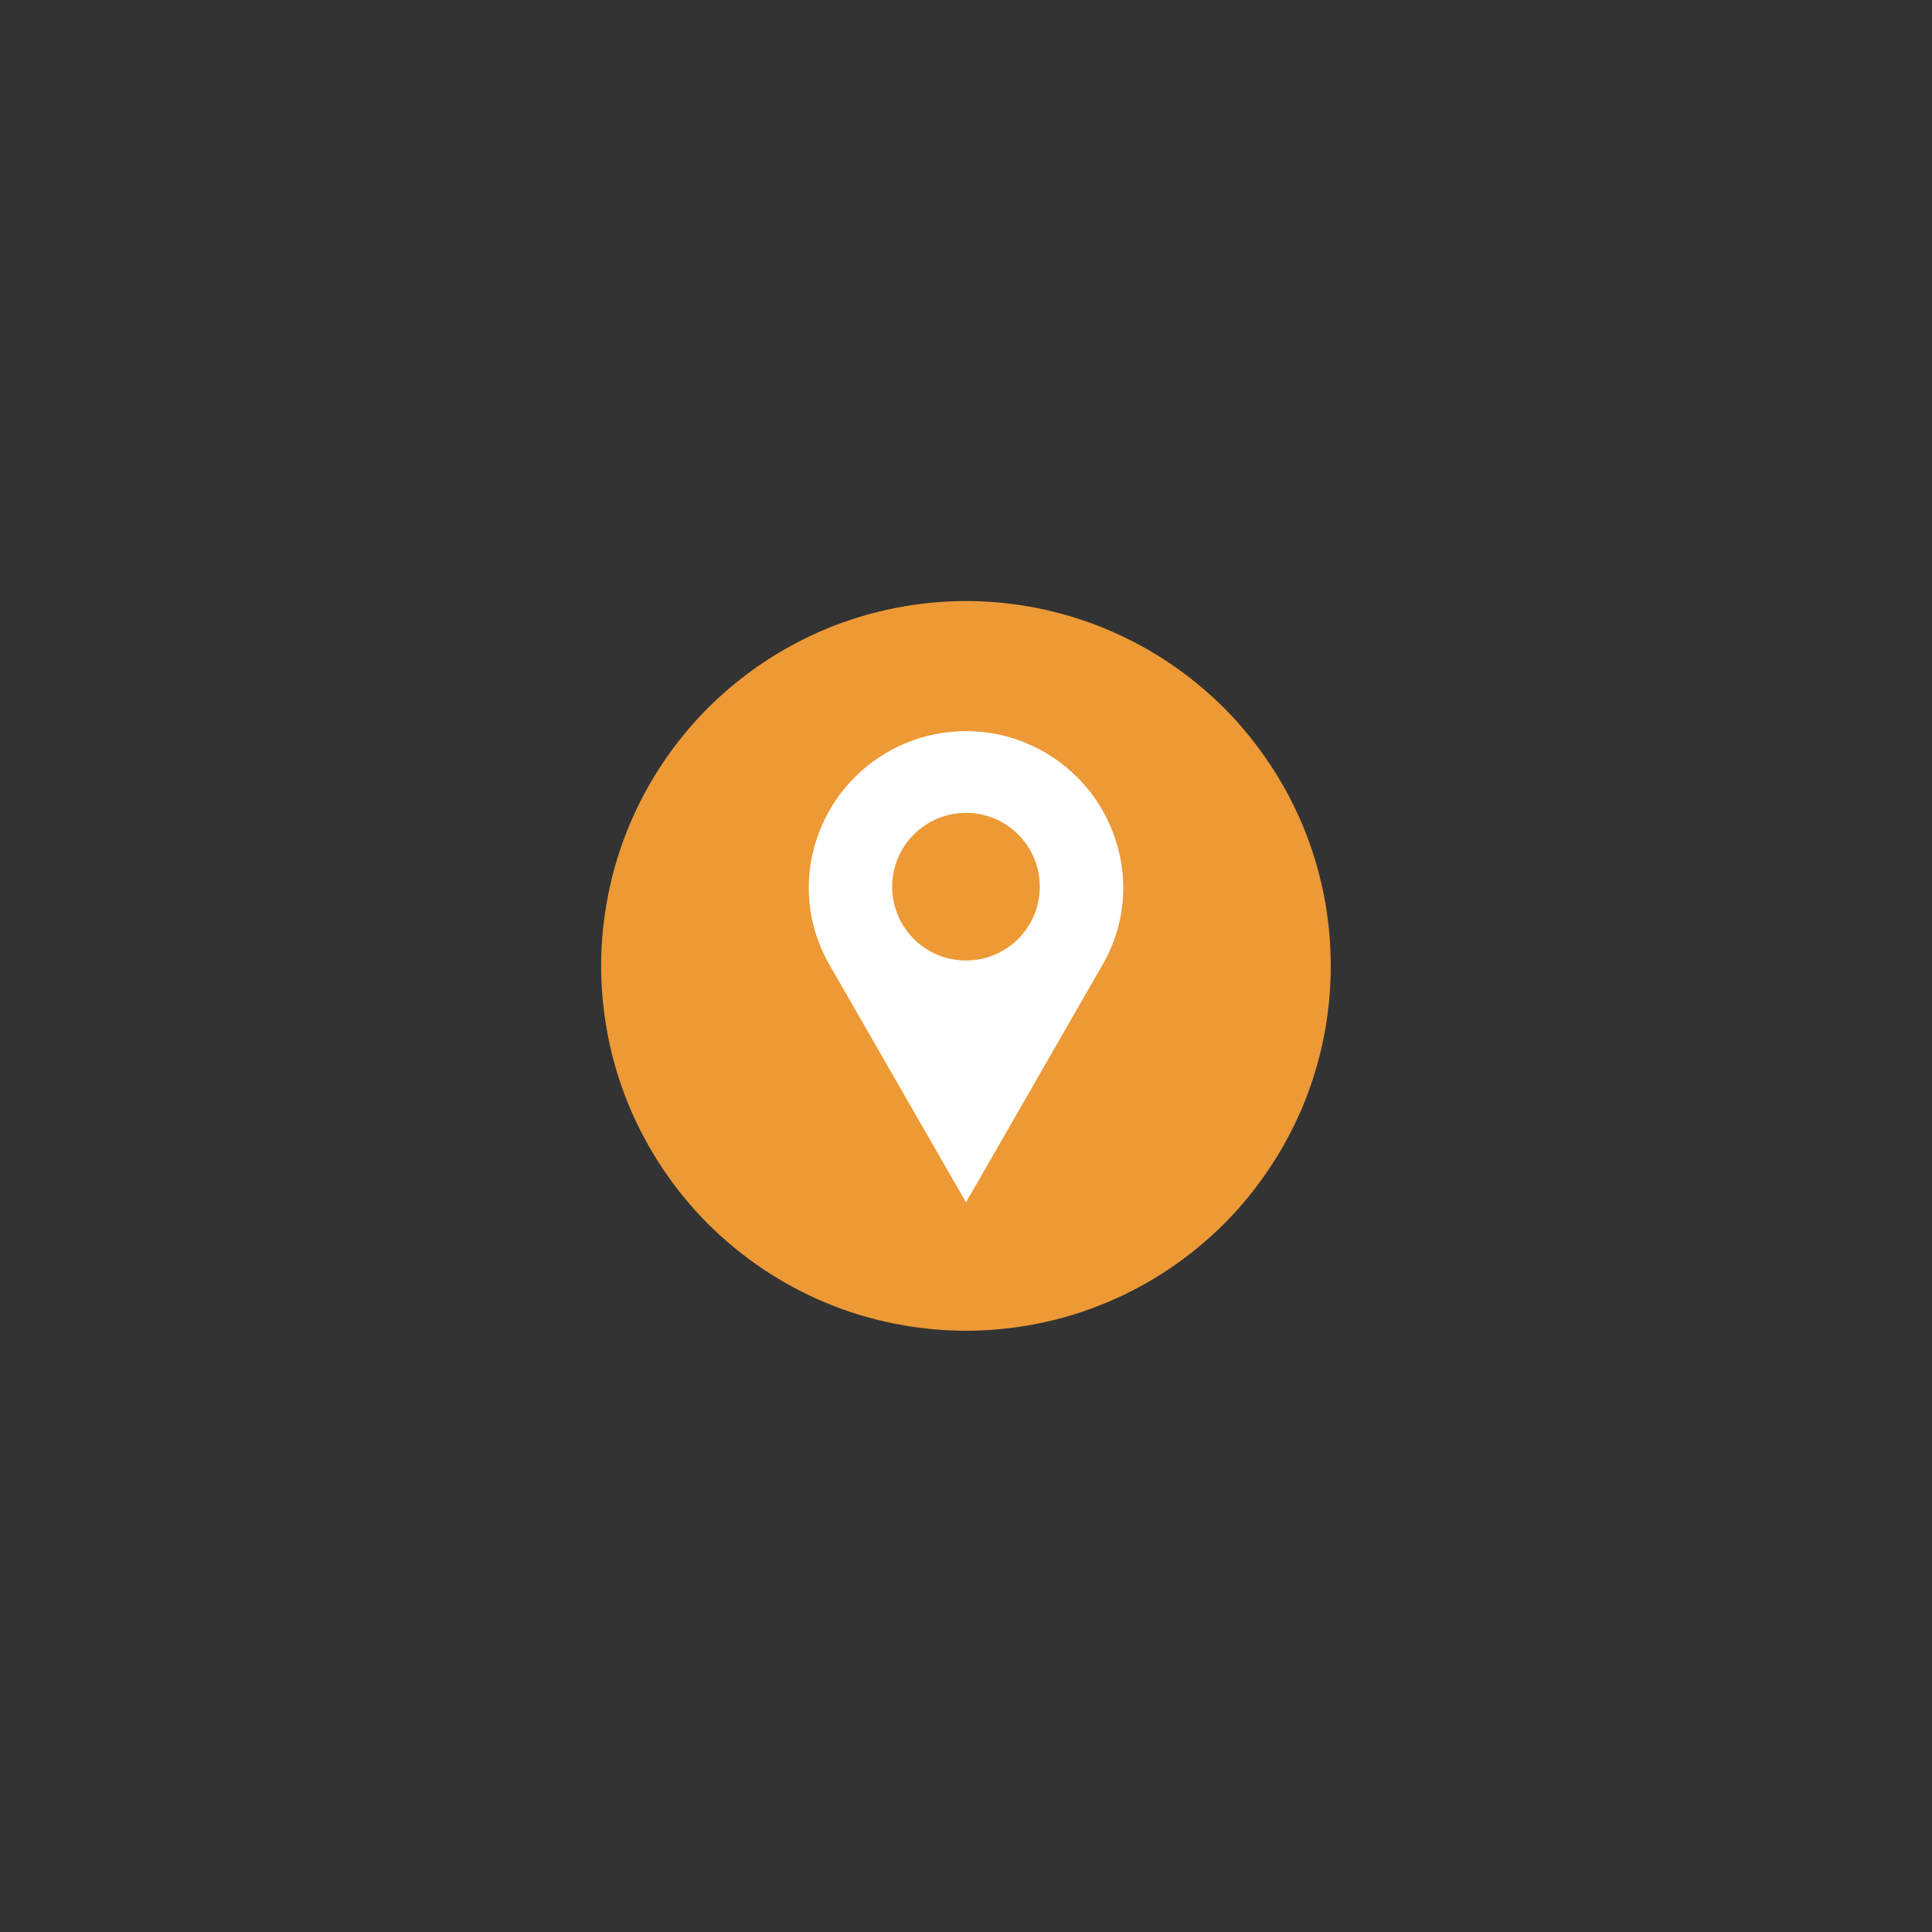
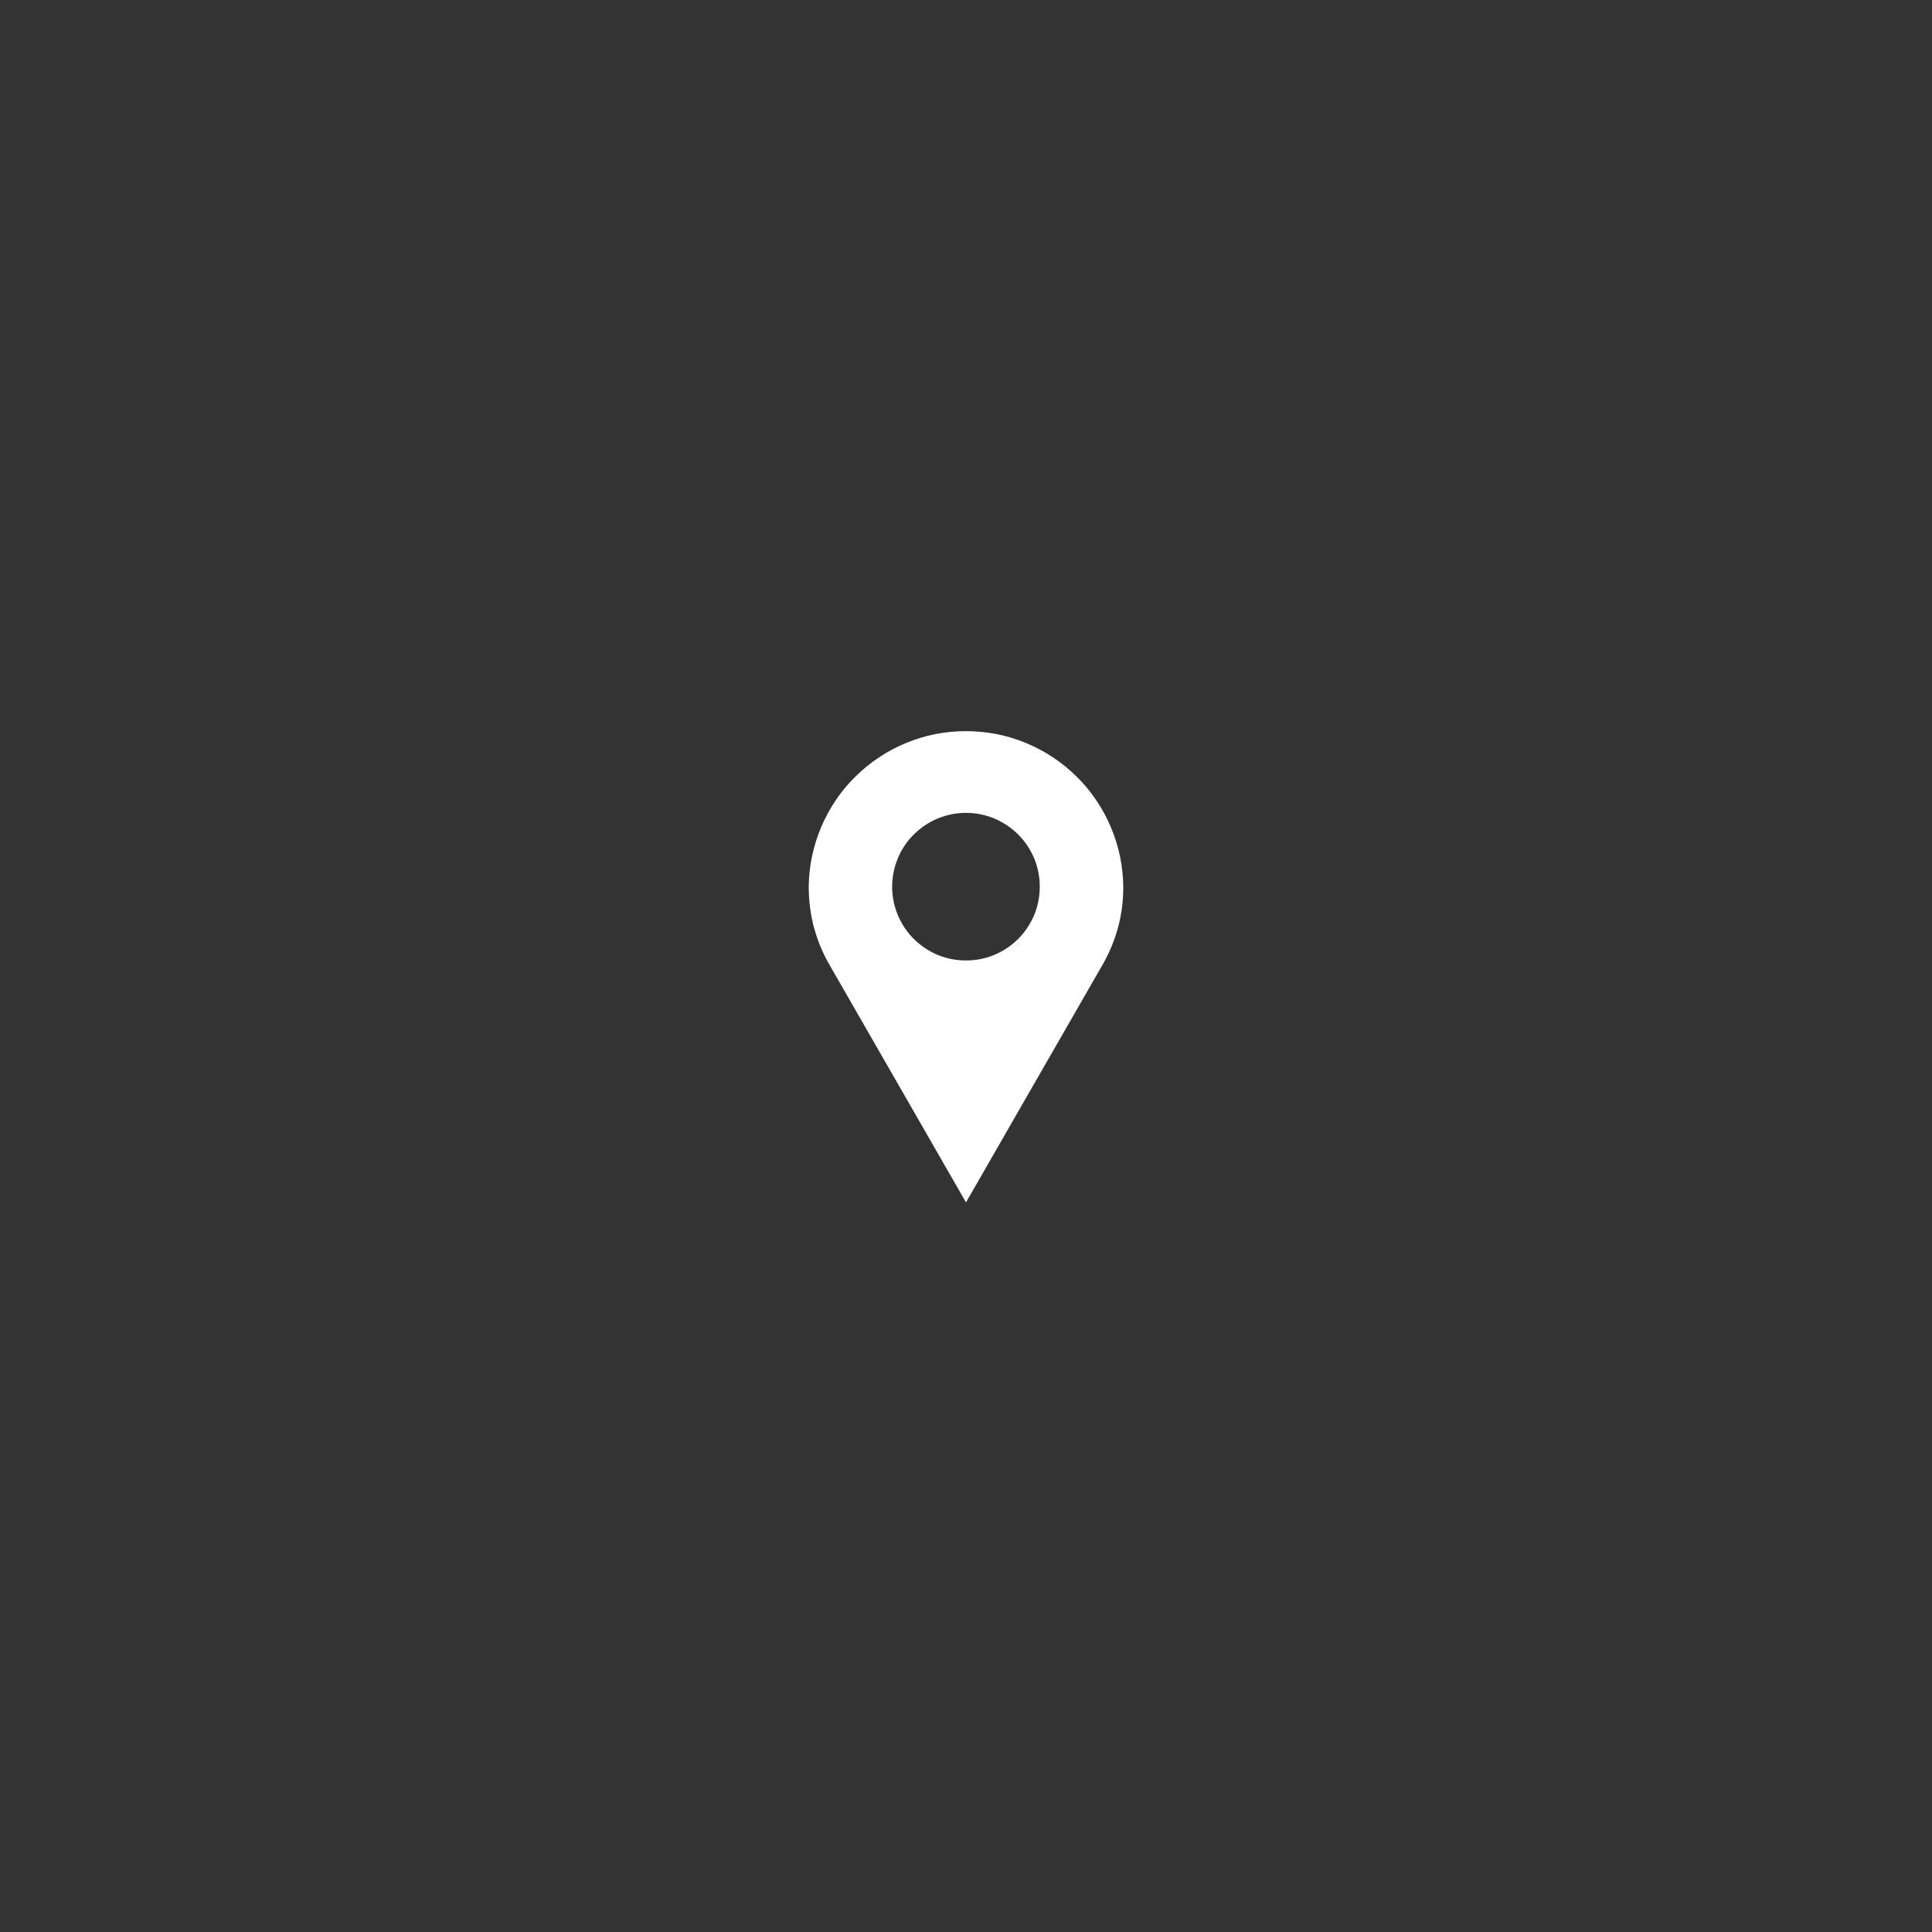
<svg xmlns="http://www.w3.org/2000/svg" width="100" zoomAndPan="magnify" viewBox="0 0 75 75" height="100" preserveAspectRatio="xMidYMid meet" version="1.0">
  <rect x="0" y="0" width="75" height="75" fill="#333333" stroke="none" />
  <defs>
    <clipPath id="8ec4efed0c">
-       <path d="M 23.336 23.336 L 51.836 23.336 L 51.836 51.836 L 23.336 51.836 Z M 23.336 23.336 " clip-rule="nonzero" />
-     </clipPath>
+       </clipPath>
  </defs>
  <g clip-path="url(#8ec4efed0c)">
-     <path fill="#ed9935" d="M 51.66 37.496 C 51.66 38.426 51.57 39.348 51.391 40.258 C 51.207 41.172 50.941 42.059 50.586 42.918 C 50.227 43.773 49.793 44.59 49.273 45.363 C 48.758 46.137 48.172 46.852 47.516 47.512 C 46.855 48.168 46.141 48.754 45.367 49.273 C 44.594 49.789 43.777 50.227 42.918 50.582 C 42.059 50.938 41.176 51.207 40.262 51.387 C 39.352 51.566 38.43 51.66 37.5 51.66 C 36.57 51.66 35.648 51.566 34.738 51.387 C 33.824 51.207 32.938 50.938 32.078 50.582 C 31.223 50.227 30.406 49.789 29.633 49.273 C 28.859 48.754 28.145 48.168 27.484 47.512 C 26.828 46.852 26.242 46.137 25.723 45.363 C 25.207 44.59 24.77 43.773 24.414 42.918 C 24.059 42.059 23.789 41.172 23.609 40.258 C 23.43 39.348 23.336 38.426 23.336 37.496 C 23.336 36.566 23.43 35.645 23.609 34.734 C 23.789 33.82 24.059 32.938 24.414 32.078 C 24.77 31.219 25.207 30.402 25.723 29.629 C 26.242 28.855 26.828 28.141 27.484 27.48 C 28.145 26.824 28.859 26.238 29.633 25.719 C 30.406 25.203 31.223 24.77 32.078 24.41 C 32.938 24.055 33.824 23.789 34.738 23.605 C 35.648 23.426 36.57 23.332 37.5 23.332 C 38.43 23.332 39.352 23.426 40.262 23.605 C 41.176 23.789 42.059 24.055 42.918 24.41 C 43.777 24.77 44.594 25.203 45.367 25.719 C 46.141 26.238 46.855 26.824 47.516 27.48 C 48.172 28.141 48.758 28.855 49.273 29.629 C 49.793 30.402 50.227 31.219 50.586 32.078 C 50.941 32.938 51.207 33.82 51.391 34.734 C 51.57 35.645 51.66 36.566 51.66 37.496 Z M 51.66 37.496 " fill-opacity="1" fill-rule="nonzero" />
-   </g>
+     </g>
  <path fill="#ffffff" d="M 43.605 34.422 C 43.602 34.023 43.559 33.629 43.477 33.238 C 43.395 32.852 43.277 32.473 43.121 32.105 C 42.965 31.738 42.777 31.391 42.555 31.062 C 42.332 30.73 42.078 30.426 41.793 30.148 C 41.512 29.867 41.203 29.617 40.871 29.398 C 40.539 29.176 40.188 28.992 39.82 28.84 C 39.453 28.688 39.074 28.574 38.684 28.496 C 38.293 28.422 37.898 28.383 37.5 28.383 C 37.102 28.383 36.707 28.422 36.316 28.496 C 35.926 28.574 35.547 28.688 35.18 28.84 C 34.809 28.992 34.461 29.176 34.129 29.398 C 33.797 29.617 33.488 29.867 33.207 30.148 C 32.922 30.426 32.668 30.73 32.445 31.062 C 32.223 31.391 32.035 31.738 31.879 32.105 C 31.723 32.473 31.605 32.852 31.523 33.238 C 31.441 33.629 31.398 34.023 31.395 34.422 C 31.395 35.543 31.68 36.582 32.254 37.547 L 37.5 46.676 L 42.746 37.547 C 43.32 36.582 43.609 35.543 43.605 34.422 Z M 37.5 31.555 C 37.879 31.555 38.246 31.629 38.598 31.773 C 38.945 31.922 39.258 32.129 39.527 32.395 C 39.793 32.664 40 32.973 40.148 33.324 C 40.293 33.676 40.363 34.043 40.363 34.422 C 40.363 34.801 40.293 35.168 40.148 35.52 C 40 35.867 39.793 36.18 39.527 36.449 C 39.258 36.715 38.945 36.922 38.598 37.07 C 38.246 37.215 37.879 37.285 37.5 37.285 C 37.121 37.285 36.754 37.215 36.402 37.07 C 36.051 36.922 35.742 36.715 35.473 36.449 C 35.203 36.18 34.996 35.867 34.852 35.52 C 34.707 35.168 34.633 34.801 34.633 34.422 C 34.633 34.043 34.707 33.676 34.852 33.324 C 34.996 32.973 35.203 32.664 35.473 32.395 C 35.742 32.129 36.051 31.922 36.402 31.773 C 36.754 31.629 37.121 31.555 37.5 31.555 Z M 37.5 31.555 " fill-opacity="1" fill-rule="nonzero" />
</svg>